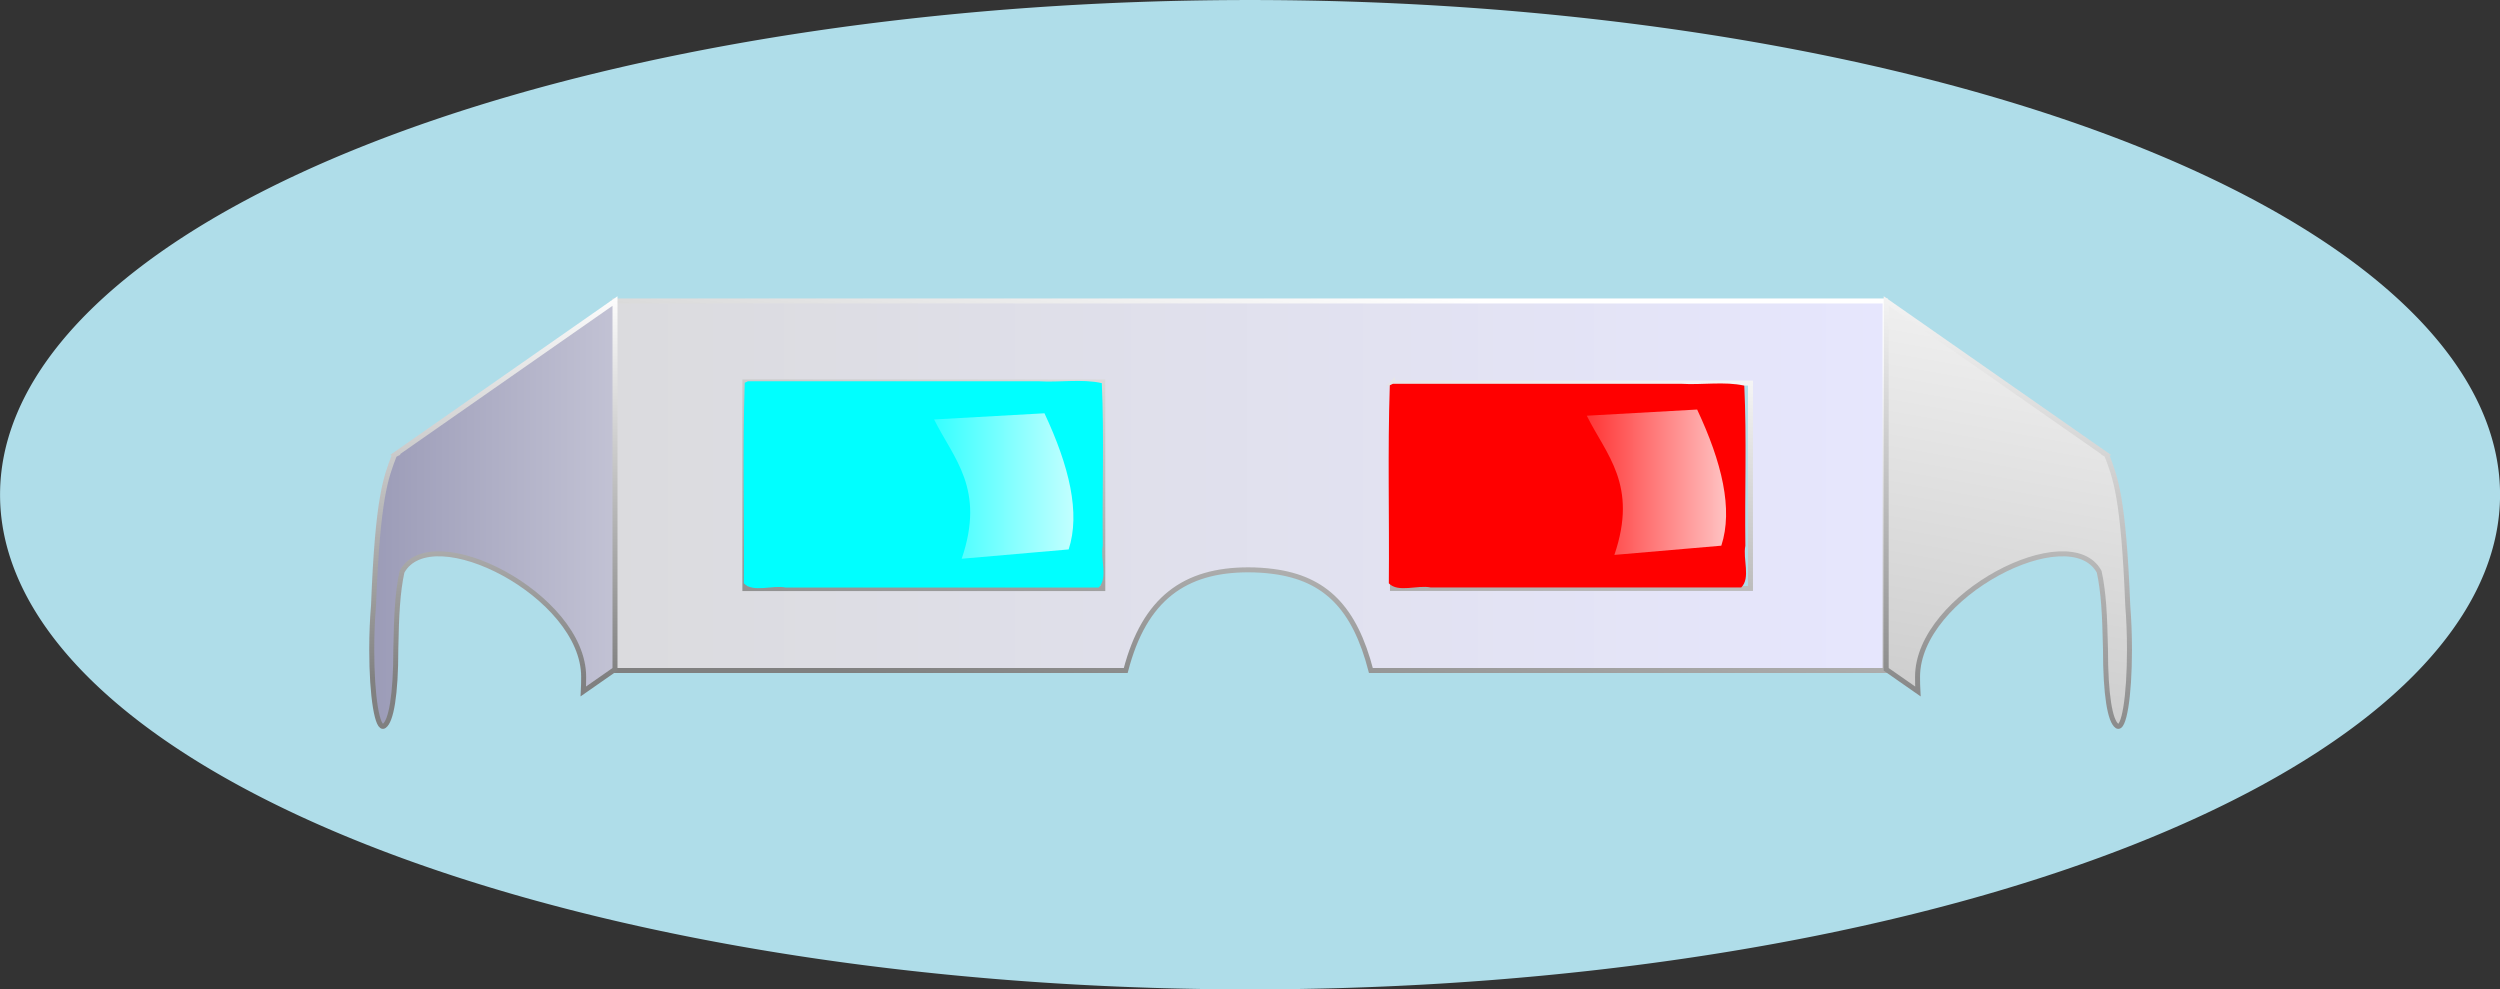
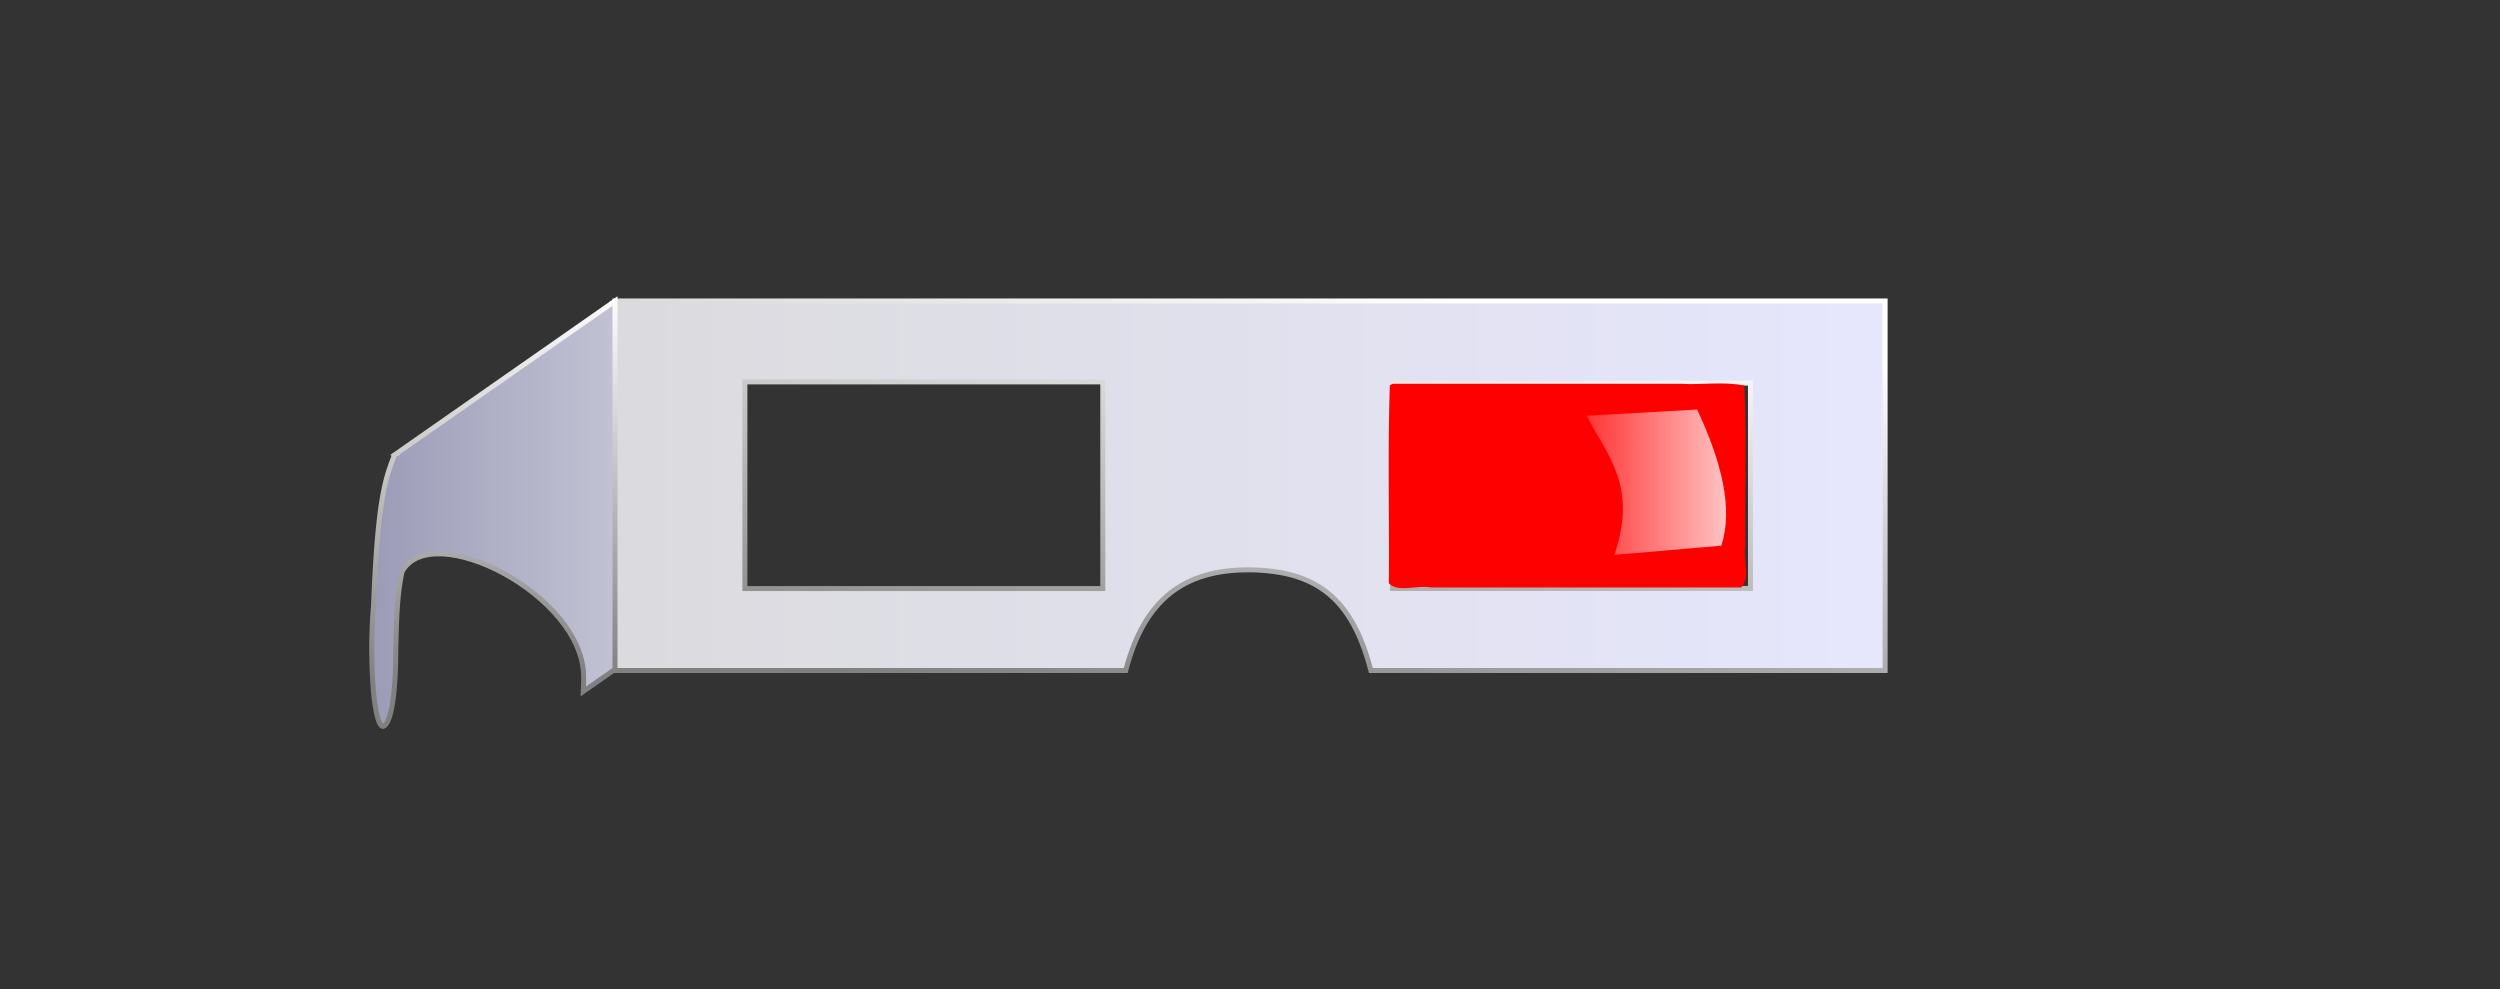
<svg xmlns="http://www.w3.org/2000/svg" xmlns:xlink="http://www.w3.org/1999/xlink" viewBox="0 0 482.86 191.09" version="1.0">
  <rect x="0" y="0" width="482.86" height="191.09" fill="#333333" stroke="none" />
  <defs>
    <linearGradient id="a">
      <stop offset="0" stop-color="#fff" />
      <stop offset="1" stop-color="#fff" stop-opacity="0" />
    </linearGradient>
    <linearGradient id="c" y2="223.45" gradientUnits="userSpaceOnUse" x2="707.57" gradientTransform="translate(324.71 105.07) scale(.371)" y1="223.45" x1="324.43">
      <stop offset="0" stop-color="#dbdbde" />
      <stop offset="1" stop-color="#e6e6fd" />
    </linearGradient>
    <linearGradient id="b" y2="213.52" gradientUnits="userSpaceOnUse" x2="501.21" y1="162.26" x1="509.26">
      <stop offset="0" stop-color="#fff" />
      <stop offset="1" stop-color="gray" />
    </linearGradient>
    <linearGradient id="e" y2="231.86" gradientUnits="userSpaceOnUse" x2="325.62" gradientTransform="translate(324.71 105.07) scale(.371)" y1="231.86" x1="252.28">
      <stop offset="0" stop-color="#9b9bb7" />
      <stop offset="1" stop-color="#c2c2d4" />
    </linearGradient>
    <linearGradient id="d" y2="209.71" gradientUnits="userSpaceOnUse" x2="432.03" y1="166.49" x1="431.31">
      <stop offset="0" stop-color="#fff" />
      <stop offset="1" stop-color="gray" />
    </linearGradient>
    <linearGradient id="g" y2="215.21" gradientUnits="userSpaceOnUse" x2="601.11" y1="167.34" x1="609.67">
      <stop offset="0" stop-color="#f2f2f2" />
      <stop offset="1" stop-color="#ccc" />
    </linearGradient>
    <linearGradient id="f" y2="215.21" gradientUnits="userSpaceOnUse" x2="592.72" y1="165.64" x1="603.32">
      <stop offset="0" stop-color="#fff" />
      <stop offset="1" stop-color="gray" />
    </linearGradient>
    <linearGradient id="h" y2="134.72" xlink:href="#a" gradientUnits="userSpaceOnUse" x2="477.06" gradientTransform="translate(0 .424)" y1="134.72" x1="498.91" />
    <linearGradient id="i" y2="134.72" xlink:href="#a" gradientUnits="userSpaceOnUse" x2="477.06" gradientTransform="translate(67.363 5.508)" y1="134.72" x1="498.91" />
  </defs>
-   <path d="M482.87 95.547a241.43 95.544 0 11-482.86 0 241.43 95.544 0 11482.86 0z" fill-rule="evenodd" fill="#afdde9" />
  <path d="M445.31 167.43v41.26h57.32c2.08-8.02 6.58-11.24 13.69-11.24.94 0 1.87.06 2.77.18 5.87.76 9.11 4.11 10.91 11.06h57.41v-41.26h-142.1zm14.8 9.04h39.96v23.07h-39.96v-23.07zm72.3.13h39.97v22.93h-39.97V176.6z" fill-rule="evenodd" stroke="url(#b)" stroke-width=".557" fill="url(#c)" transform="translate(-652.12 -231.53) scale(1.73)" />
  <path d="M421.05 184.59l-.06.03c-.98 2.57-1.87 4.7-2.34 16.81-.13 1.5-.2 3.19-.2 4.94 0 5.24.63 9.05 1.39 8.51.77-.53 1.3-3.39 1.3-8.63.07-3.8.2-6.32.69-8.58 3.27-6.03 20.28 2.6 20.28 11.73 0 .54-.01 1.08-.04 1.63l3.54-2.47v-41.12l-22.82 15.93-1.74 1.22z" fill-rule="evenodd" stroke="url(#d)" stroke-width=".557" fill="url(#e)" transform="translate(-652.12 -231.53) scale(1.73)" />
-   <path d="M612.1 184.59l.05.03c.98 2.57 1.87 4.7 2.35 16.81.12 1.5.19 3.19.19 4.94 0 5.24-.62 9.05-1.39 8.51-.77-.53-1.29-3.39-1.29-8.63-.08-3.8-.21-6.32-.7-8.58-3.27-6.03-20.28 2.6-20.28 11.73 0 .54.01 1.08.04 1.63l-3.54-2.47v-41.12l22.82 15.93 1.75 1.22z" fill-rule="evenodd" stroke="url(#f)" stroke-width=".557" fill="url(#g)" transform="translate(-652.12 -231.53) scale(1.73)" />
-   <path d="M143.84 73.932c-.416 12.852-.053 25.826-.174 38.73 1.8 1.868 5.518.294 8.061.813h60.474c1.85-1.816.277-5.535.796-8.06-.139-10.466.277-21.035-.19-31.414-3.771-.865-8.2-.104-12.213-.363h-56.132l-.432.207-.19.087z" fill="#0ff" />
-   <path d="M482.93 127.71l12.32-.69c2.77 5.91 4.03 11.14 2.7 15.2l-11.94 1.04c2.67-7.84-.92-11.18-3.08-15.55z" opacity=".777" fill-rule="evenodd" fill="url(#h)" transform="translate(-655.051 -139.923) scale(1.73)" />
  <g>
    <path d="M268.433 74.42c-.433 12.68-.07 25.514-.19 38.246 1.816 1.868 5.535.276 8.06.795h60.007c1.851-1.799.277-5.518.796-8.043-.138-10.293.277-20.706-.208-30.93-3.77-.864-8.199-.103-12.212-.362h-55.648l-.432.207-.173.087z" fill="red" />
    <path d="M550.29 132.8l12.32-.69c2.77 5.9 4.03 11.13 2.7 15.2l-11.94 1.03c2.67-7.83-.92-11.18-3.08-15.54z" opacity=".777" fill-rule="evenodd" fill="url(#i)" transform="translate(-645.524 -149.451) scale(1.73)" />
  </g>
</svg>